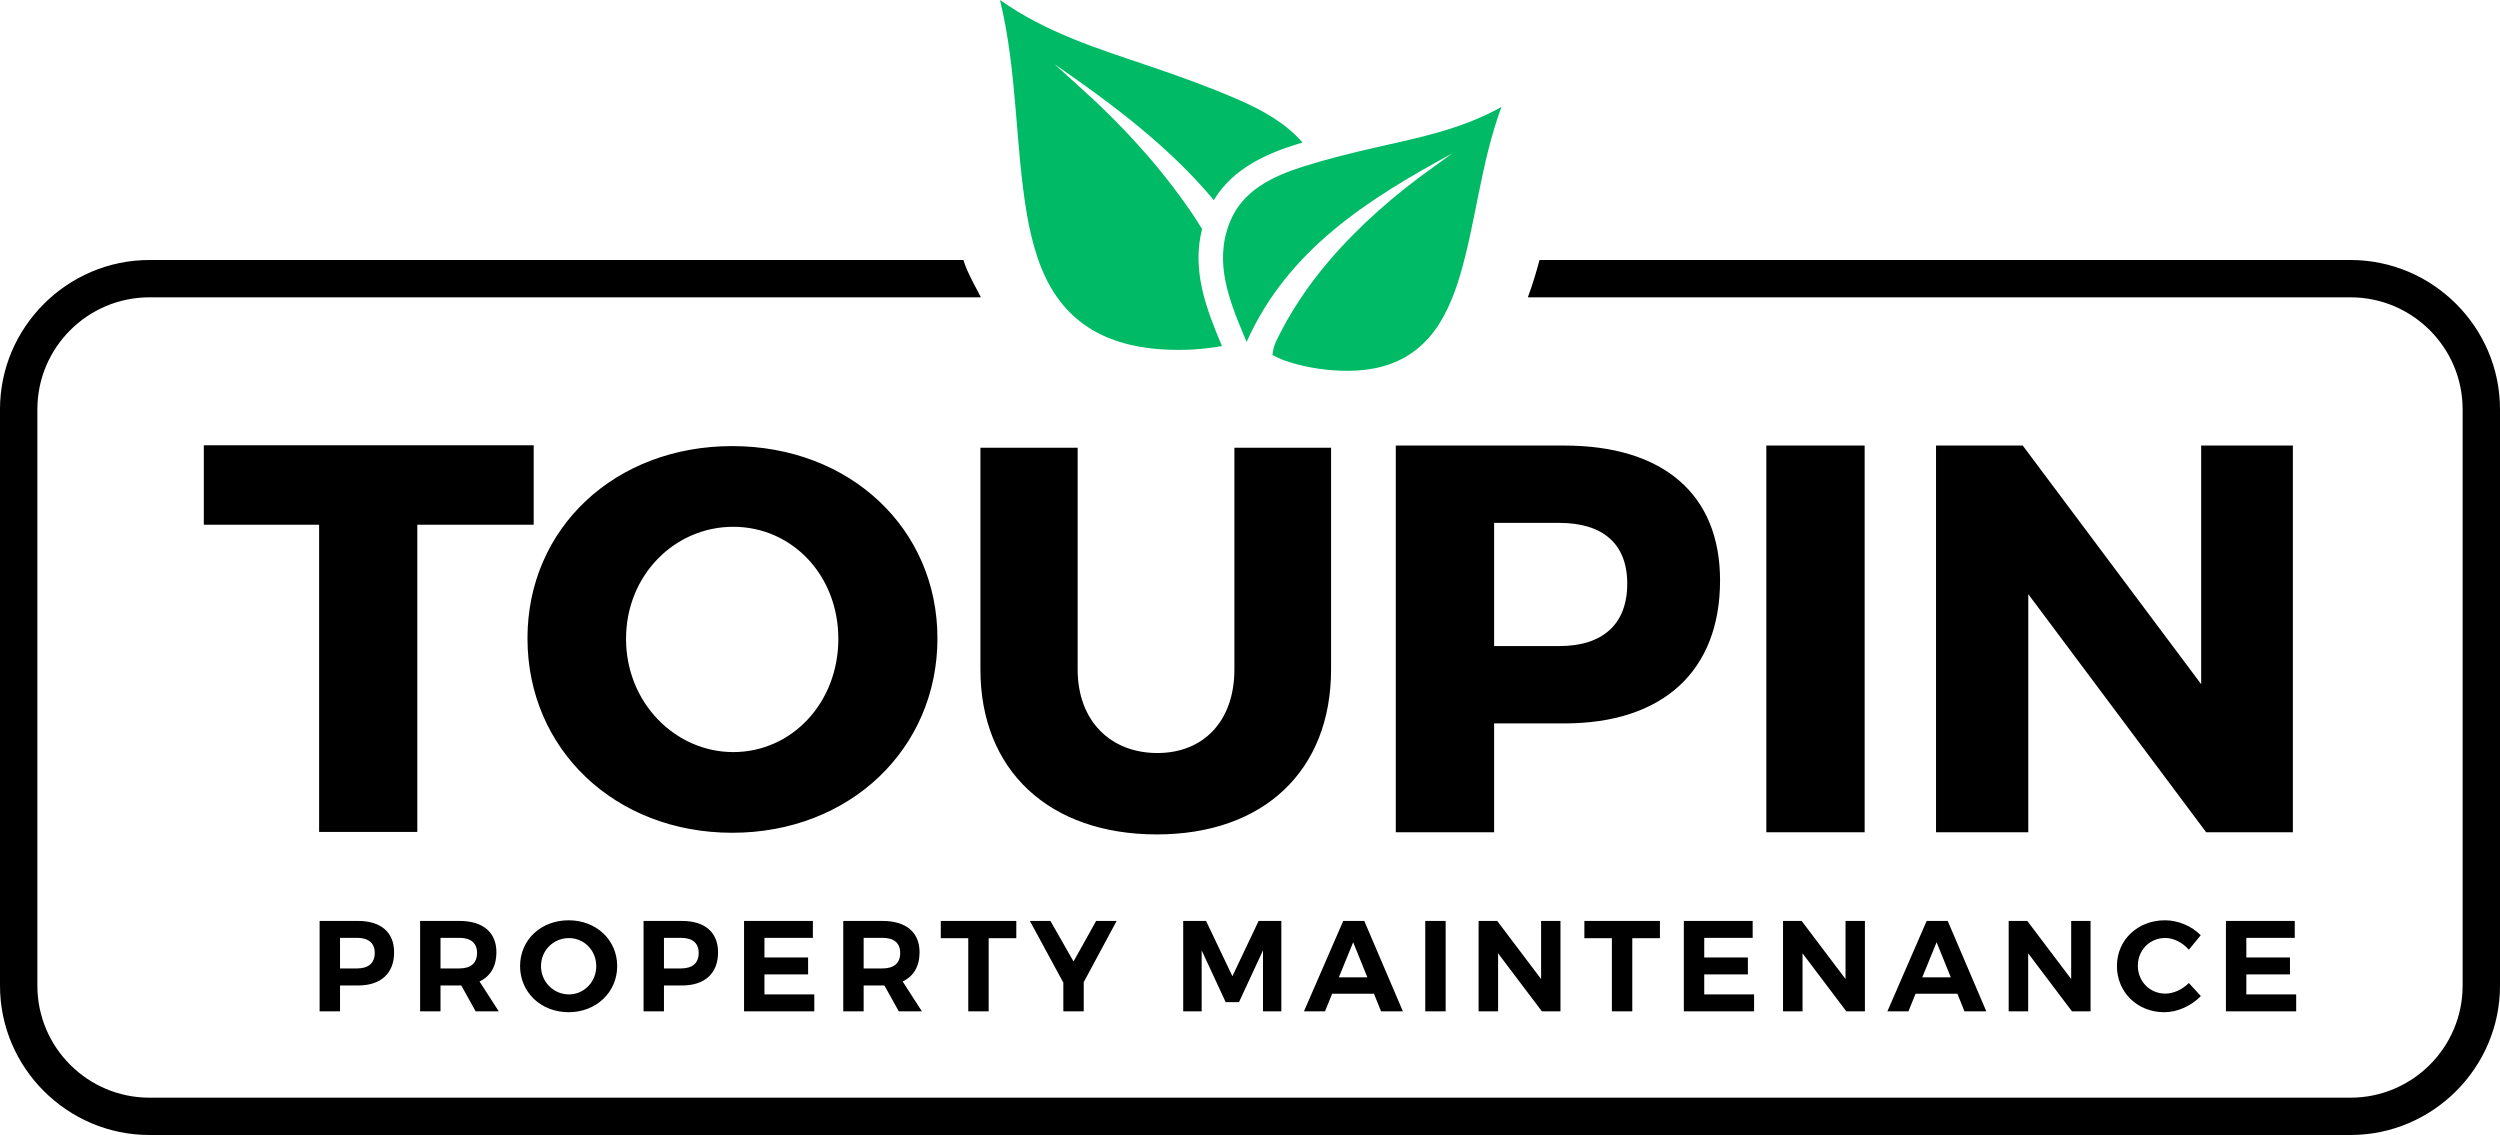
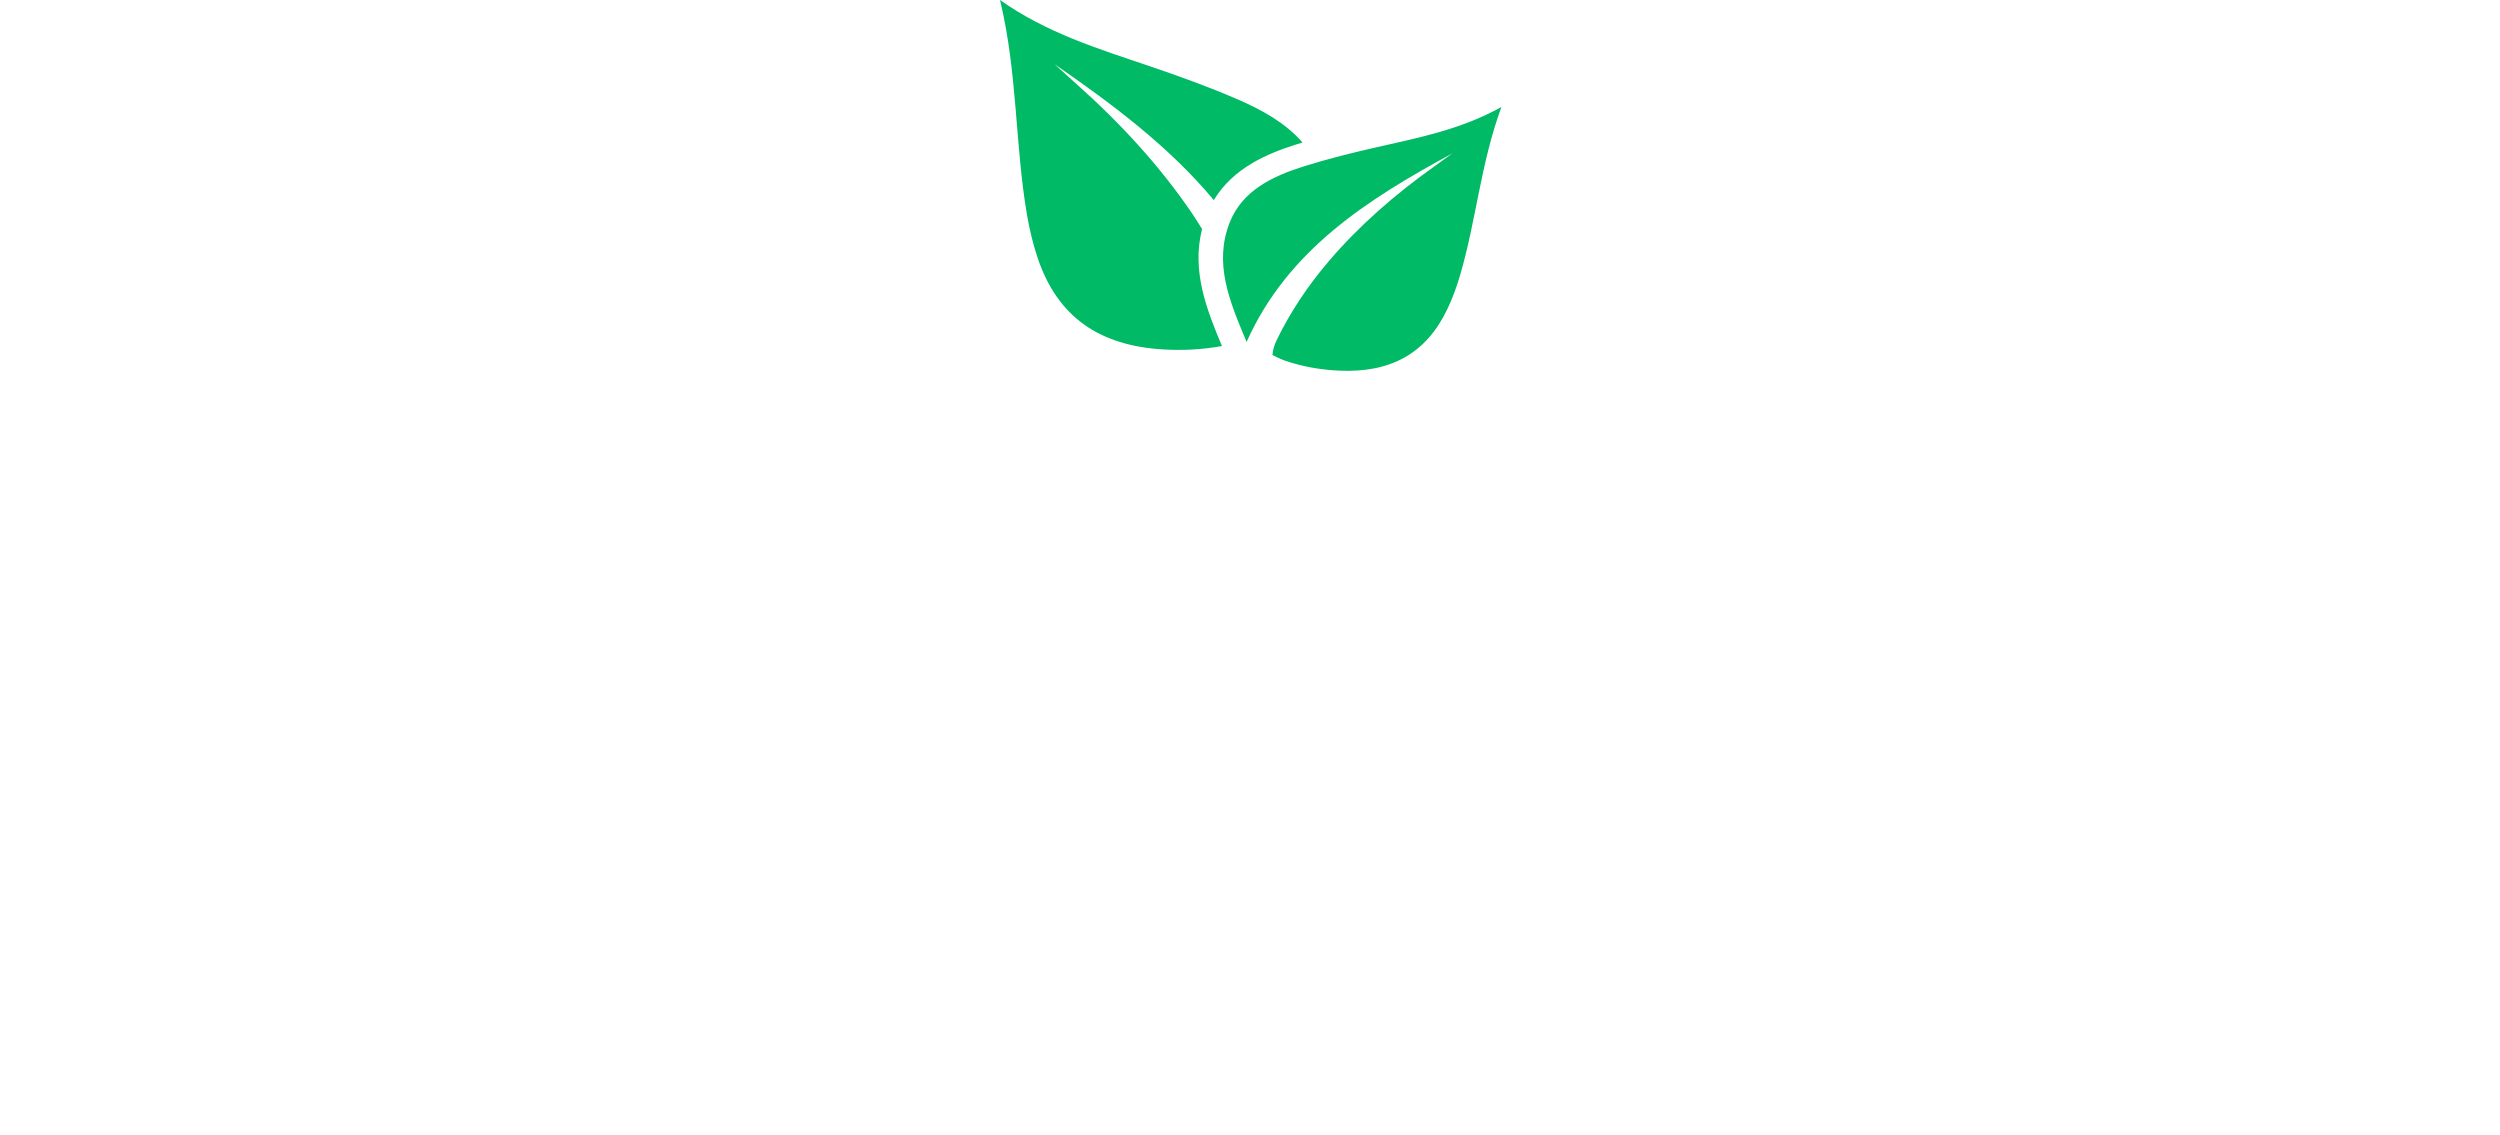
<svg xmlns="http://www.w3.org/2000/svg" width="500px" height="227px" viewBox="0 0 500 227" version="1.1">
  <title>tpm-full-black-color</title>
  <desc>Created with Sketch.</desc>
  <defs />
  <g id="Final-Package" stroke="none" stroke-width="1" fill="none" fill-rule="evenodd">
    <g id="Color" transform="translate(-350, -40)">
      <g id="tpm-full-black-color" transform="translate(350, 40)">
        <path d="M275.397,29.435 C283.8,27.528 292.272,25.869 300.288,21.395 C296.147,32.642 295.238,44.086 292.02,55.046 C291.349,57.327 290.522,59.594 289.501,61.756 C285.303,70.636 278.205,74.604 267.85,74.13 C264.158,73.959 260.612,73.356 257.119,72.174 C255.87,71.752 254.487,70.999 254.487,70.999 C254.555,70.359 254.717,69.298 255.253,68.189 C258.05,62.391 261.605,57.09 265.839,52.144 C271.943,45.011 279.033,38.859 286.776,33.345 C288.016,32.463 289.237,31.565 290.469,30.675 C273.509,39.886 257.548,49.969 249.322,68.387 C245.874,60.195 242.704,52.626 245.964,44.439 C248.475,38.138 254.426,35.267 260.766,33.274 C265.561,31.762 270.476,30.551 275.397,29.435 Z M240.414,45.809 C238.296,54.16 241.284,61.804 244.392,69.212 C240.543,69.902 236.691,70.118 232.752,69.894 C219.776,69.157 211.508,63.297 207.567,51.695 C206.607,48.867 205.909,45.933 205.404,43.005 C202.988,28.93 203.521,14.547 200,0 C209.34,6.599 219.659,9.757 229.857,13.211 C235.827,15.234 241.775,17.377 247.535,19.874 C252.523,22.036 257.219,24.672 260.507,28.516 C260.073,28.648 259.64,28.767 259.206,28.903 C253.443,30.718 246.606,33.614 242.762,40.027 C233.95,29.438 222.674,20.953 210.891,12.822 C212.294,14.091 213.685,15.368 215.1,16.627 C223.951,24.495 231.891,33.072 238.461,42.744 C239.146,43.753 239.772,44.785 240.414,45.809 Z" id="Combined-Shape" fill="#00BA65" />
-         <path d="M146.438,166.554 C123.04,166.554 105.495,149.877 105.495,127.672 C105.495,105.575 123.04,89.219 146.438,89.219 C169.943,89.219 187.488,105.684 187.488,127.672 C187.488,149.769 169.943,166.554 146.438,166.554 Z M196.085,89.545 L215.53,89.545 L215.53,133.893 C215.53,144.27 222.193,150.605 231.478,150.605 C240.653,150.605 246.88,144.27 246.88,133.893 L246.88,89.545 L266.215,89.545 L266.215,133.893 C266.215,154.1 252.78,166.883 231.37,166.883 C209.85,166.883 196.085,154.1 196.085,133.893 L196.085,89.545 Z M279.159,166.448 L279.159,89.111 L312.856,89.111 C332.631,89.111 344.011,98.833 344.011,116.068 C344.011,134.188 332.631,144.683 312.856,144.683 L298.824,144.683 L298.824,166.448 L279.159,166.448 Z M353.265,166.447 L353.265,89.11 L372.93,89.11 L372.93,166.447 L353.265,166.447 Z M441.231,166.448 L405.656,118.833 L405.656,166.448 L387.205,166.448 L387.205,89.111 L404.548,89.111 L440.236,136.838 L440.236,89.111 L458.575,89.111 L458.575,166.448 L441.231,166.448 Z M83.461,166.393 L63.823,166.393 L63.823,104.943 L40.763,104.943 L40.763,89.056 L106.738,89.056 L106.738,104.943 L83.461,104.943 L83.461,166.393 Z M71.594,184.186 C76.191,184.186 78.823,186.456 78.823,190.461 C78.823,194.671 76.191,197.098 71.594,197.098 L68.004,197.098 L68.004,202.263 L63.923,202.263 L63.923,184.186 L71.594,184.186 Z M92.26,197.098 L91.872,197.098 L88.102,197.098 L88.102,202.263 L84.022,202.263 L84.022,184.186 L91.872,184.186 C96.597,184.186 99.284,186.456 99.284,190.461 C99.284,193.248 98.097,195.263 95.902,196.296 L99.749,202.263 L95.127,202.263 L92.26,197.098 Z M123.437,193.223 C123.437,198.441 119.252,202.443 113.727,202.443 C108.2,202.443 104.014,198.466 104.014,193.223 C104.014,187.956 108.2,184.056 113.727,184.056 C119.252,184.056 123.437,187.981 123.437,193.223 Z M136.382,184.186 C140.979,184.186 143.612,186.456 143.612,190.461 C143.612,194.671 140.979,197.098 136.382,197.098 L132.792,197.098 L132.792,202.263 L128.712,202.263 L128.712,184.186 L136.382,184.186 Z M152.89,187.568 L152.89,191.493 L161.62,191.493 L161.62,194.875 L152.89,194.875 L152.89,198.88 L162.86,198.88 L162.86,202.263 L148.81,202.263 L148.81,184.185 L162.575,184.185 L162.575,187.568 L152.89,187.568 Z M176.888,197.098 L176.5,197.098 L172.73,197.098 L172.73,202.263 L168.65,202.263 L168.65,184.186 L176.5,184.186 C181.225,184.186 183.913,186.456 183.913,190.461 C183.913,193.248 182.725,195.263 180.53,196.296 L184.378,202.263 L179.755,202.263 L176.888,197.098 Z M197.734,187.646 L197.734,202.263 L193.655,202.263 L193.655,187.646 L188.155,187.646 L188.155,184.186 L203.262,184.186 L203.262,187.646 L197.734,187.646 Z M216.747,202.262 L212.667,202.262 L212.667,196.53 L205.977,184.185 L210.084,184.185 L214.707,192.295 L219.227,184.185 L223.332,184.185 L216.747,196.428 L216.747,202.262 Z M252.601,202.262 L252.601,190.072 L247.798,200.43 L245.138,200.43 L240.333,190.072 L240.333,202.262 L236.641,202.262 L236.641,184.185 L241.211,184.185 L246.481,195.238 L251.723,184.185 L256.268,184.185 L256.268,202.262 L252.601,202.262 Z M266.424,198.75 L265.004,202.263 L260.794,202.263 L268.647,184.185 L272.854,184.185 L280.577,202.263 L276.212,202.263 L274.792,198.75 L266.424,198.75 Z M146.655,105.357 C134.955,105.357 125.208,114.997 125.208,127.779 C125.208,140.56 135.065,150.417 146.655,150.417 C158.353,150.417 167.668,140.56 167.668,127.779 C167.668,114.997 158.353,105.357 146.655,105.357 Z M298.824,104.578 L298.824,129.215 L311.861,129.215 C320.479,129.215 325.449,124.906 325.449,116.731 C325.449,108.668 320.479,104.578 311.861,104.578 L298.824,104.578 Z M68.004,193.688 L71.386,193.688 C73.659,193.688 74.951,192.656 74.951,190.588 C74.951,188.576 73.659,187.568 71.386,187.568 L68.004,187.568 L68.004,193.688 Z M91.872,193.688 C94.12,193.688 95.409,192.656 95.409,190.588 C95.409,188.576 94.12,187.568 91.872,187.568 L88.102,187.568 L88.102,193.688 L91.872,193.688 Z M108.2,193.223 C108.2,196.401 110.757,198.881 113.777,198.881 C116.799,198.881 119.252,196.401 119.252,193.223 C119.252,190.046 116.799,187.618 113.777,187.618 C110.73,187.618 108.2,190.046 108.2,193.223 Z M132.792,193.688 L136.174,193.688 C138.447,193.688 139.739,192.656 139.739,190.588 C139.739,188.576 138.447,187.568 136.174,187.568 L132.792,187.568 L132.792,193.688 Z M176.5,193.688 C178.748,193.688 180.038,192.656 180.038,190.588 C180.038,188.576 178.748,187.568 176.5,187.568 L172.73,187.568 L172.73,193.688 L176.5,193.688 Z M270.634,188.445 L267.767,195.47 L273.474,195.47 L270.634,188.445 Z M285.05,202.262 L285.05,184.185 L289.13,184.185 L289.13,202.262 L285.05,202.262 Z M308.374,202.262 L299.619,190.667 L299.619,202.262 L295.719,202.262 L295.719,184.185 L299.439,184.185 L308.219,195.805 L308.219,184.185 L312.094,184.185 L312.094,202.262 L308.374,202.262 Z M326.458,187.646 L326.458,202.263 L322.378,202.263 L322.378,187.646 L316.876,187.646 L316.876,184.186 L331.986,184.186 L331.986,187.646 L326.458,187.646 Z M340.848,187.568 L340.848,191.493 L349.578,191.493 L349.578,194.875 L340.848,194.875 L340.848,198.88 L350.818,198.88 L350.818,202.263 L336.768,202.263 L336.768,184.185 L350.533,184.185 L350.533,187.568 L340.848,187.568 Z M369.262,202.262 L360.507,190.667 L360.507,202.262 L356.606,202.262 L356.606,184.185 L360.327,184.185 L369.106,195.805 L369.106,184.185 L372.981,184.185 L372.981,202.262 L369.262,202.262 Z M383.11,198.75 L381.69,202.263 L377.48,202.263 L385.332,184.185 L389.54,184.185 L397.262,202.263 L392.897,202.263 L391.478,198.75 L383.11,198.75 Z M387.32,188.445 L384.452,195.47 L390.16,195.47 L387.32,188.445 Z M414.391,202.262 L405.636,190.667 L405.636,202.262 L401.736,202.262 L401.736,184.185 L405.456,184.185 L414.236,195.805 L414.236,184.185 L418.111,184.185 L418.111,202.262 L414.391,202.262 Z M440.145,187.051 L437.77,189.944 C436.53,188.524 434.748,187.594 433.07,187.594 C429.97,187.594 427.568,189.996 427.568,193.146 C427.568,196.296 429.97,198.724 433.07,198.724 C434.695,198.724 436.478,197.899 437.77,196.606 L440.17,199.216 C438.26,201.176 435.498,202.444 432.863,202.444 C427.465,202.444 423.385,198.441 423.385,193.196 C423.385,187.981 427.543,184.056 433.018,184.056 C435.625,184.056 438.363,185.219 440.145,187.051 Z M449.267,187.568 L449.267,191.493 L457.997,191.493 L457.997,194.875 L449.267,194.875 L449.267,198.88 L459.237,198.88 L459.237,202.263 L445.187,202.263 L445.187,184.185 L458.952,184.185 L458.952,187.568 L449.267,187.568 Z M307.911,52 L470.1,52 C486.545,52 500,65.438 500,81.858 L500,197.143 C500,213.562 486.545,227 470.1,227 L29.9,227 C13.455,227 0,213.562 0,197.143 L0,81.858 C0,65.438 13.455,52 29.9,52 L173.803,52 L192.682,52 C193.408,54.592 195.962,58.885 196.169,59.465 L172.35,59.465 L29.9,59.465 C17.535,59.465 7.475,69.51 7.475,81.858 L7.475,197.143 C7.475,209.49 17.535,219.535 29.9,219.535 L470.1,219.535 C482.465,219.535 492.525,209.49 492.525,197.143 L492.525,81.858 C492.525,69.51 482.465,59.465 470.1,59.465 L305.566,59.465 C306.638,56.544 307.083,54.99 307.911,52 Z" id="Combined-Shape" fill="#000000" />
      </g>
    </g>
  </g>
</svg>